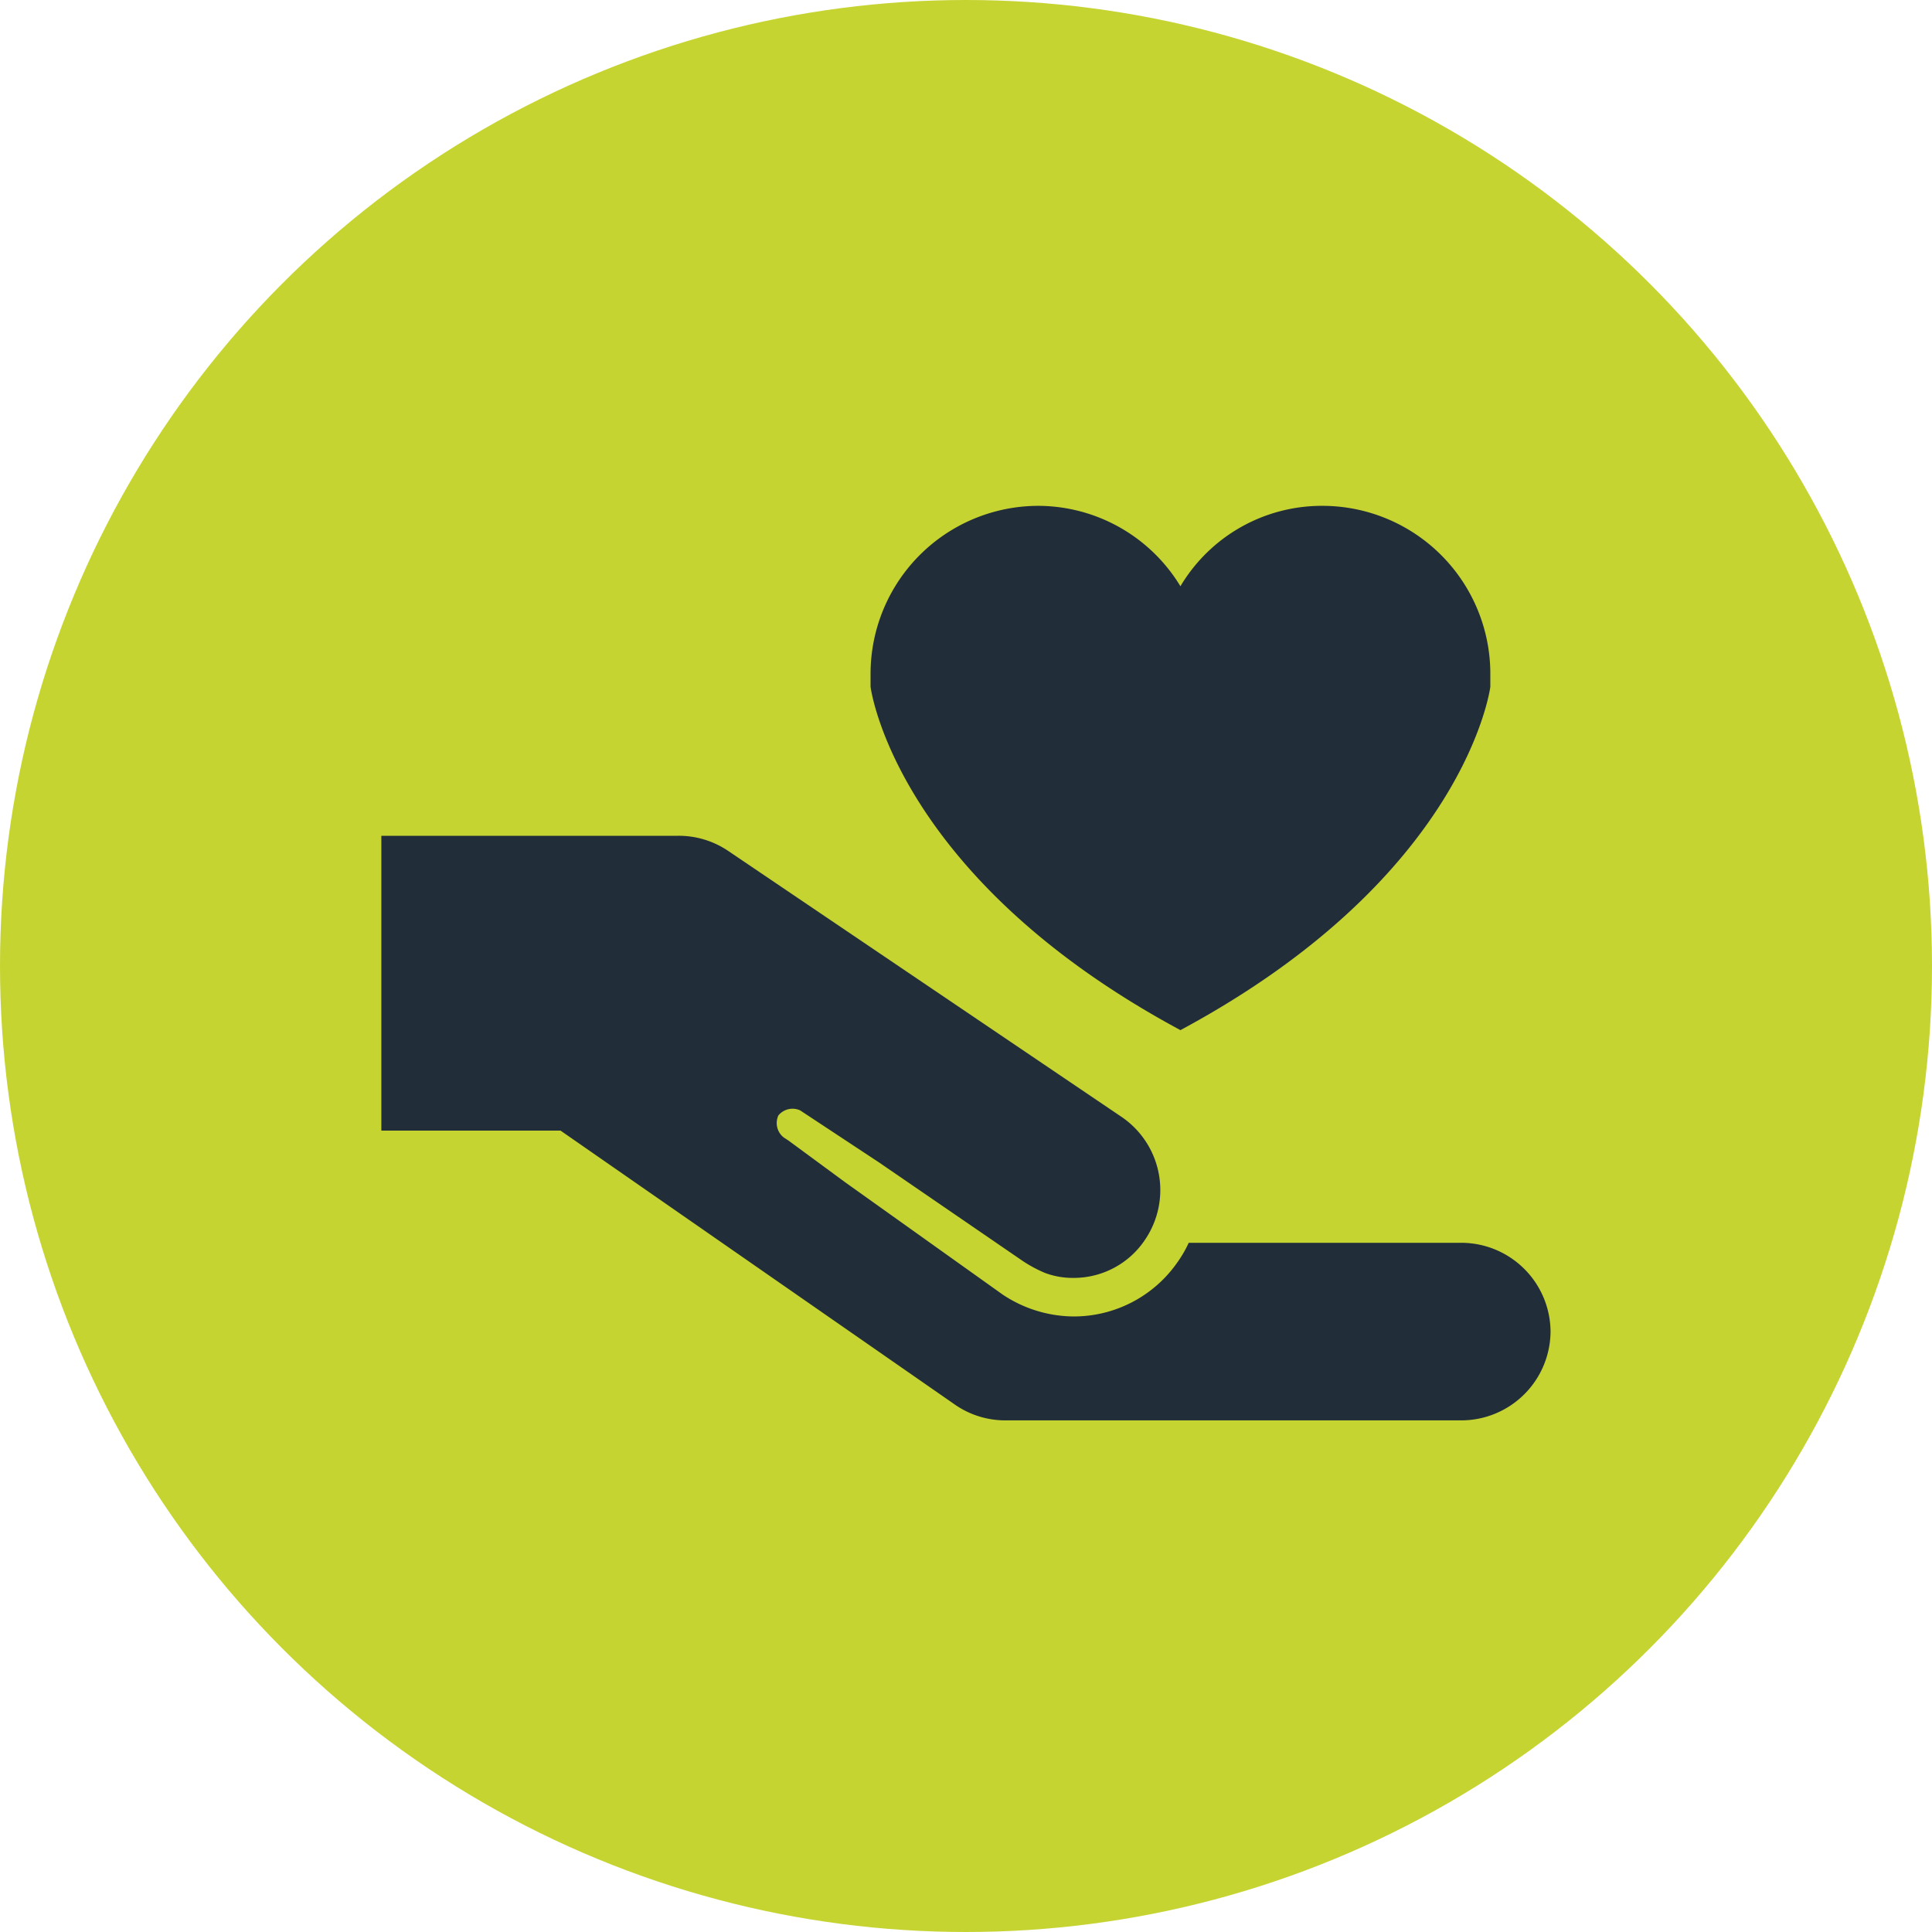
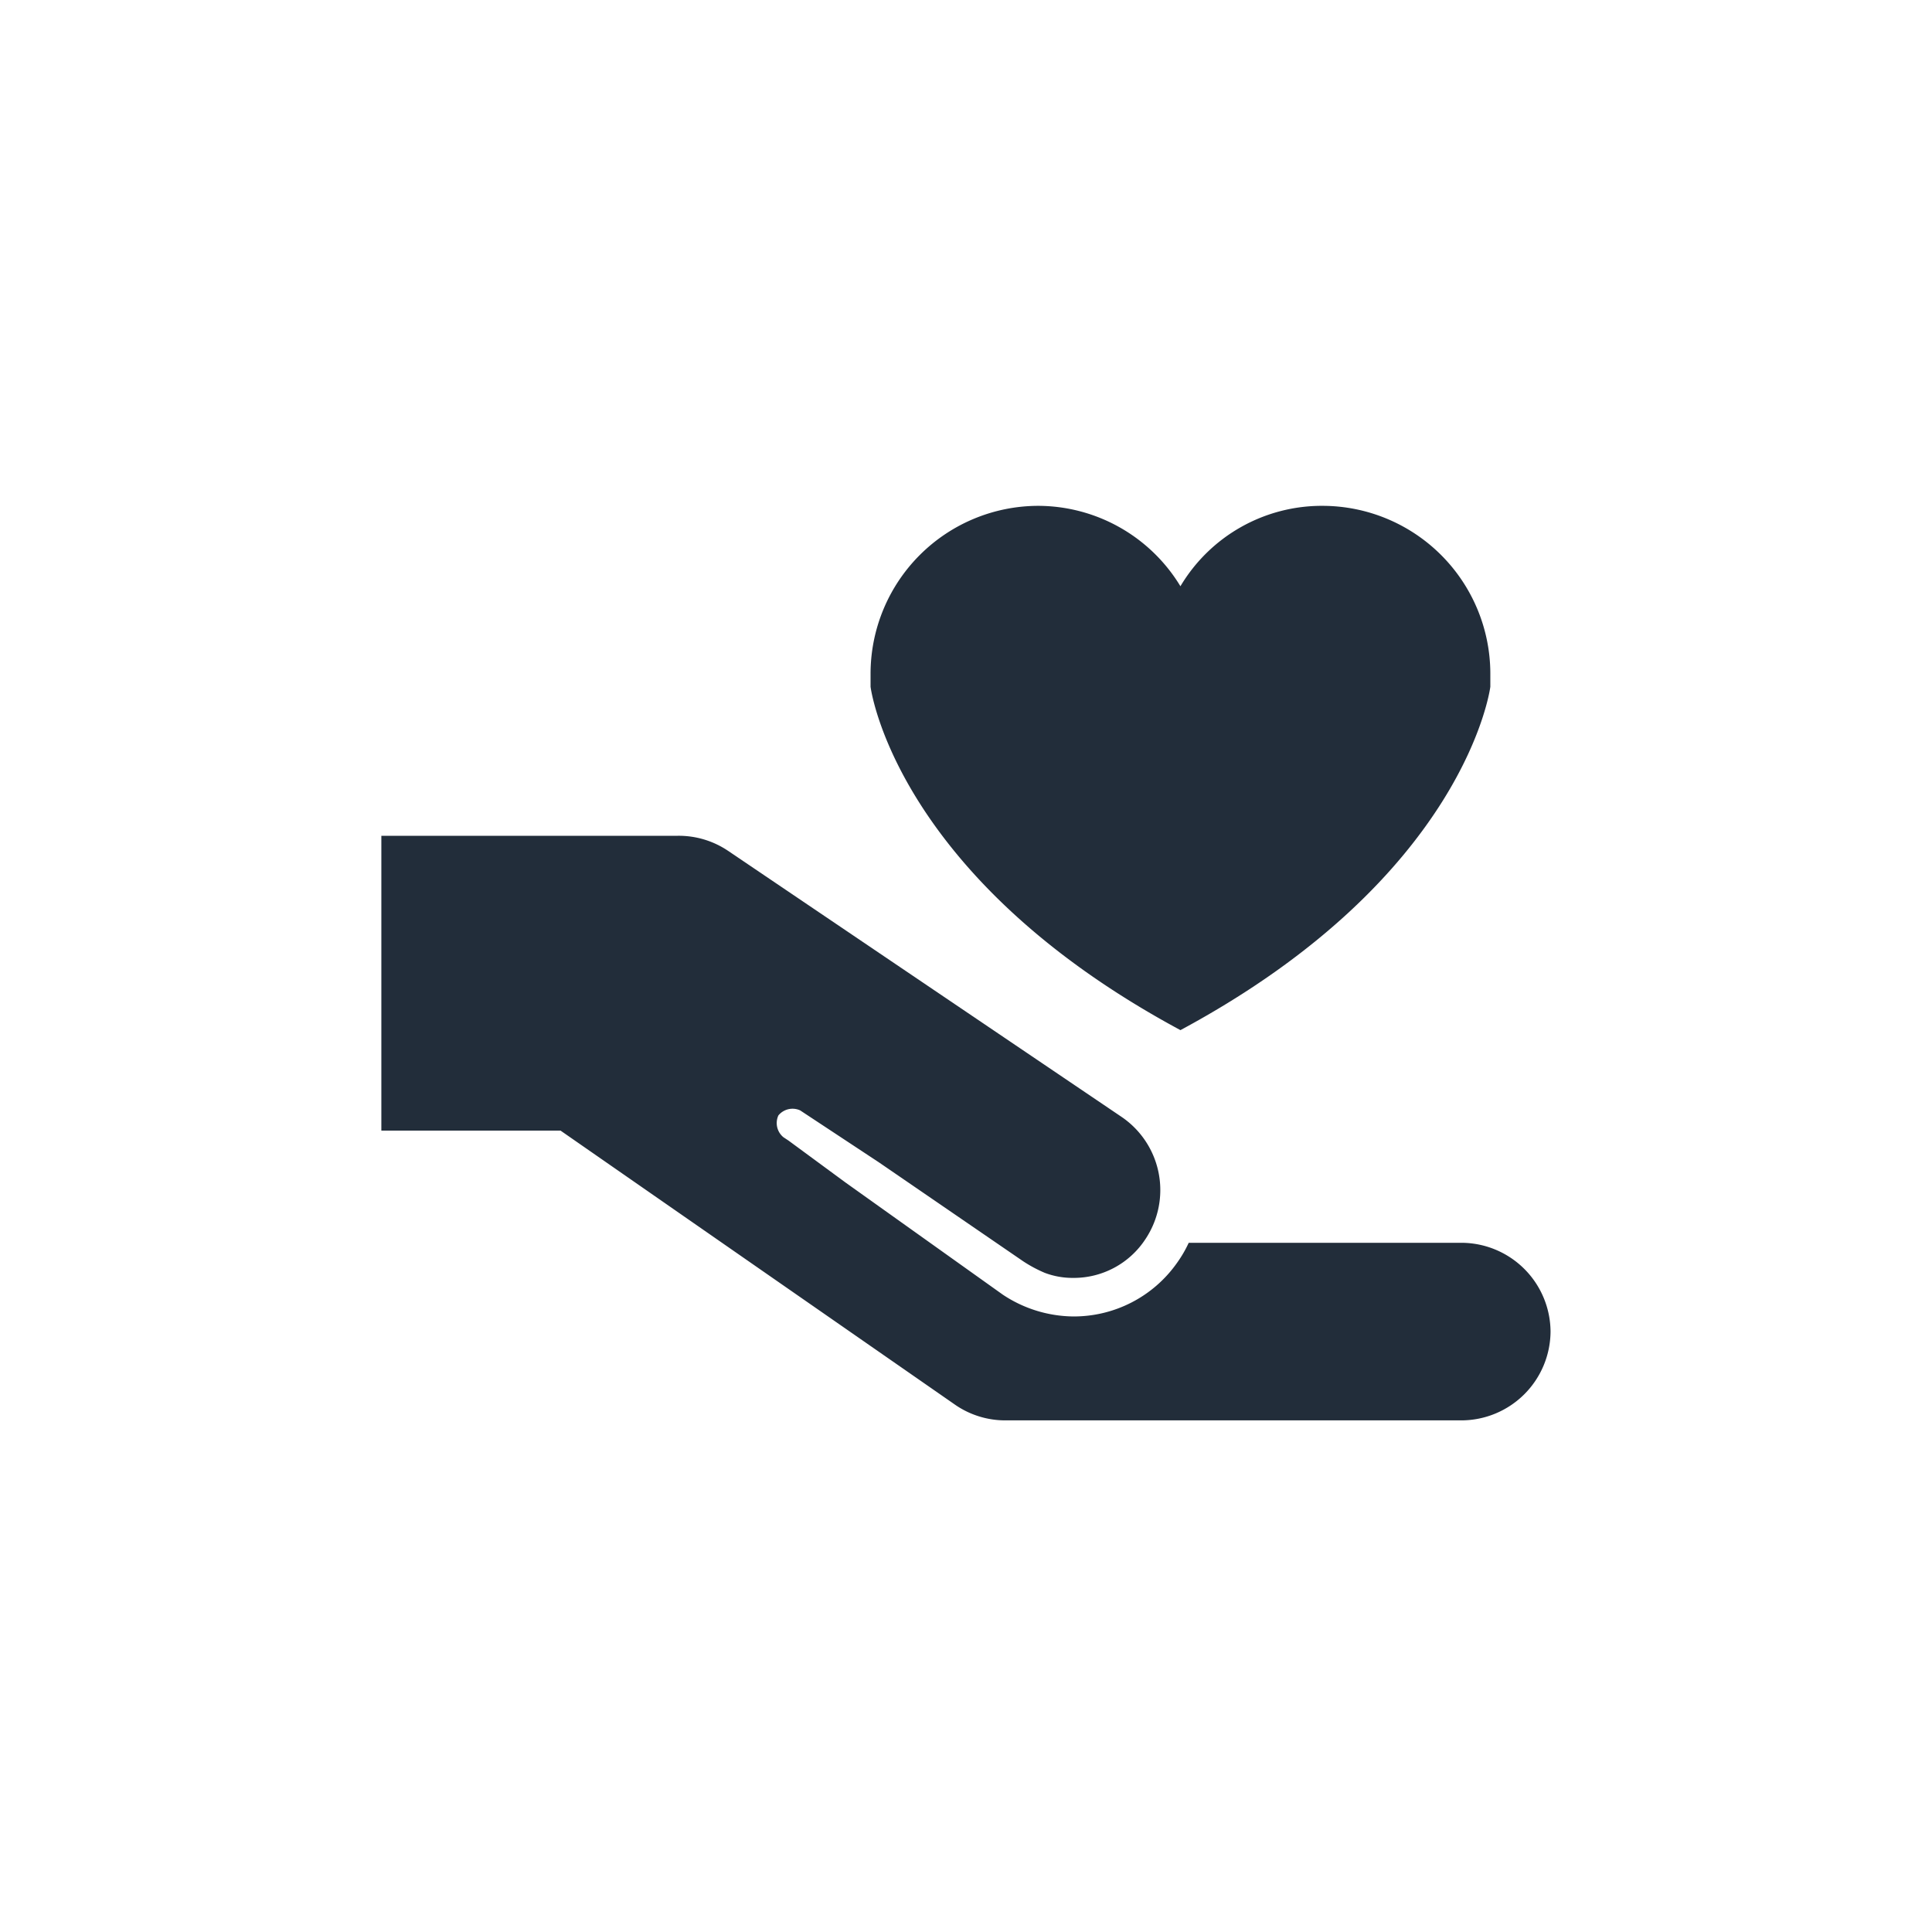
<svg xmlns="http://www.w3.org/2000/svg" id="Passion_Icon" data-name="Passion Icon" width="94.11" height="94.11" viewBox="0 0 94.11 94.11">
-   <circle id="Ellipse_297" data-name="Ellipse 297" cx="47.055" cy="47.055" r="47.055" fill="#c6d431" />
  <g id="Group_24224" data-name="Group 24224" transform="translate(18.58 24.64)">
-     <path id="Path_20948" data-name="Path 20948" d="M-945.18,1013.96a4.3,4.3,0,0,0,2.448.734h22.192a4.354,4.354,0,0,0,4.325-4.325,4.354,4.354,0,0,0-4.325-4.325l-13.3,0a5.941,5.941,0,0,1-.57.978,6.148,6.148,0,0,1-5.058,2.61,6.293,6.293,0,0,1-3.427-1.061l-7.668-5.467-2.773-2.04-.246-.162a.893.893,0,0,1-.246-1.062.893.893,0,0,1,1.062-.245l3.834,2.53,7.019,4.813a6.5,6.5,0,0,0,1.062.57,3.83,3.83,0,0,0,1.386.246,4.169,4.169,0,0,0,3.509-1.877,4.309,4.309,0,0,0-1.142-5.957l-19.181-12.969a4.3,4.3,0,0,0-2.448-.733l-14.441,0v14.362h8.73Z" transform="translate(973.164 -970.146)" fill="#222d3a" />
+     <path id="Path_20948" data-name="Path 20948" d="M-945.18,1013.96a4.3,4.3,0,0,0,2.448.734h22.192a4.354,4.354,0,0,0,4.325-4.325,4.354,4.354,0,0,0-4.325-4.325l-13.3,0a5.941,5.941,0,0,1-.57.978,6.148,6.148,0,0,1-5.058,2.61,6.293,6.293,0,0,1-3.427-1.061l-7.668-5.467-2.773-2.04-.246-.162a.893.893,0,0,1-.246-1.062.893.893,0,0,1,1.062-.245l3.834,2.53,7.019,4.813a6.5,6.5,0,0,0,1.062.57,3.83,3.83,0,0,0,1.386.246,4.169,4.169,0,0,0,3.509-1.877,4.309,4.309,0,0,0-1.142-5.957l-19.181-12.969a4.3,4.3,0,0,0-2.448-.733l-14.441,0v14.362h8.73" transform="translate(973.164 -970.146)" fill="#222d3a" />
    <path id="Path_20949" data-name="Path 20949" d="M-921.934,966.52a8.013,8.013,0,0,0-6.935,3.917,8.124,8.124,0,0,0-6.935-3.917,8.183,8.183,0,0,0-8.159,8.159v.654s1.141,9.221,15.095,16.726c13.954-7.506,15.095-16.726,15.095-16.726v-.654A8.183,8.183,0,0,0-921.934,966.52Z" transform="translate(967.789 -966.52)" fill="#222d3a" />
  </g>
</svg>